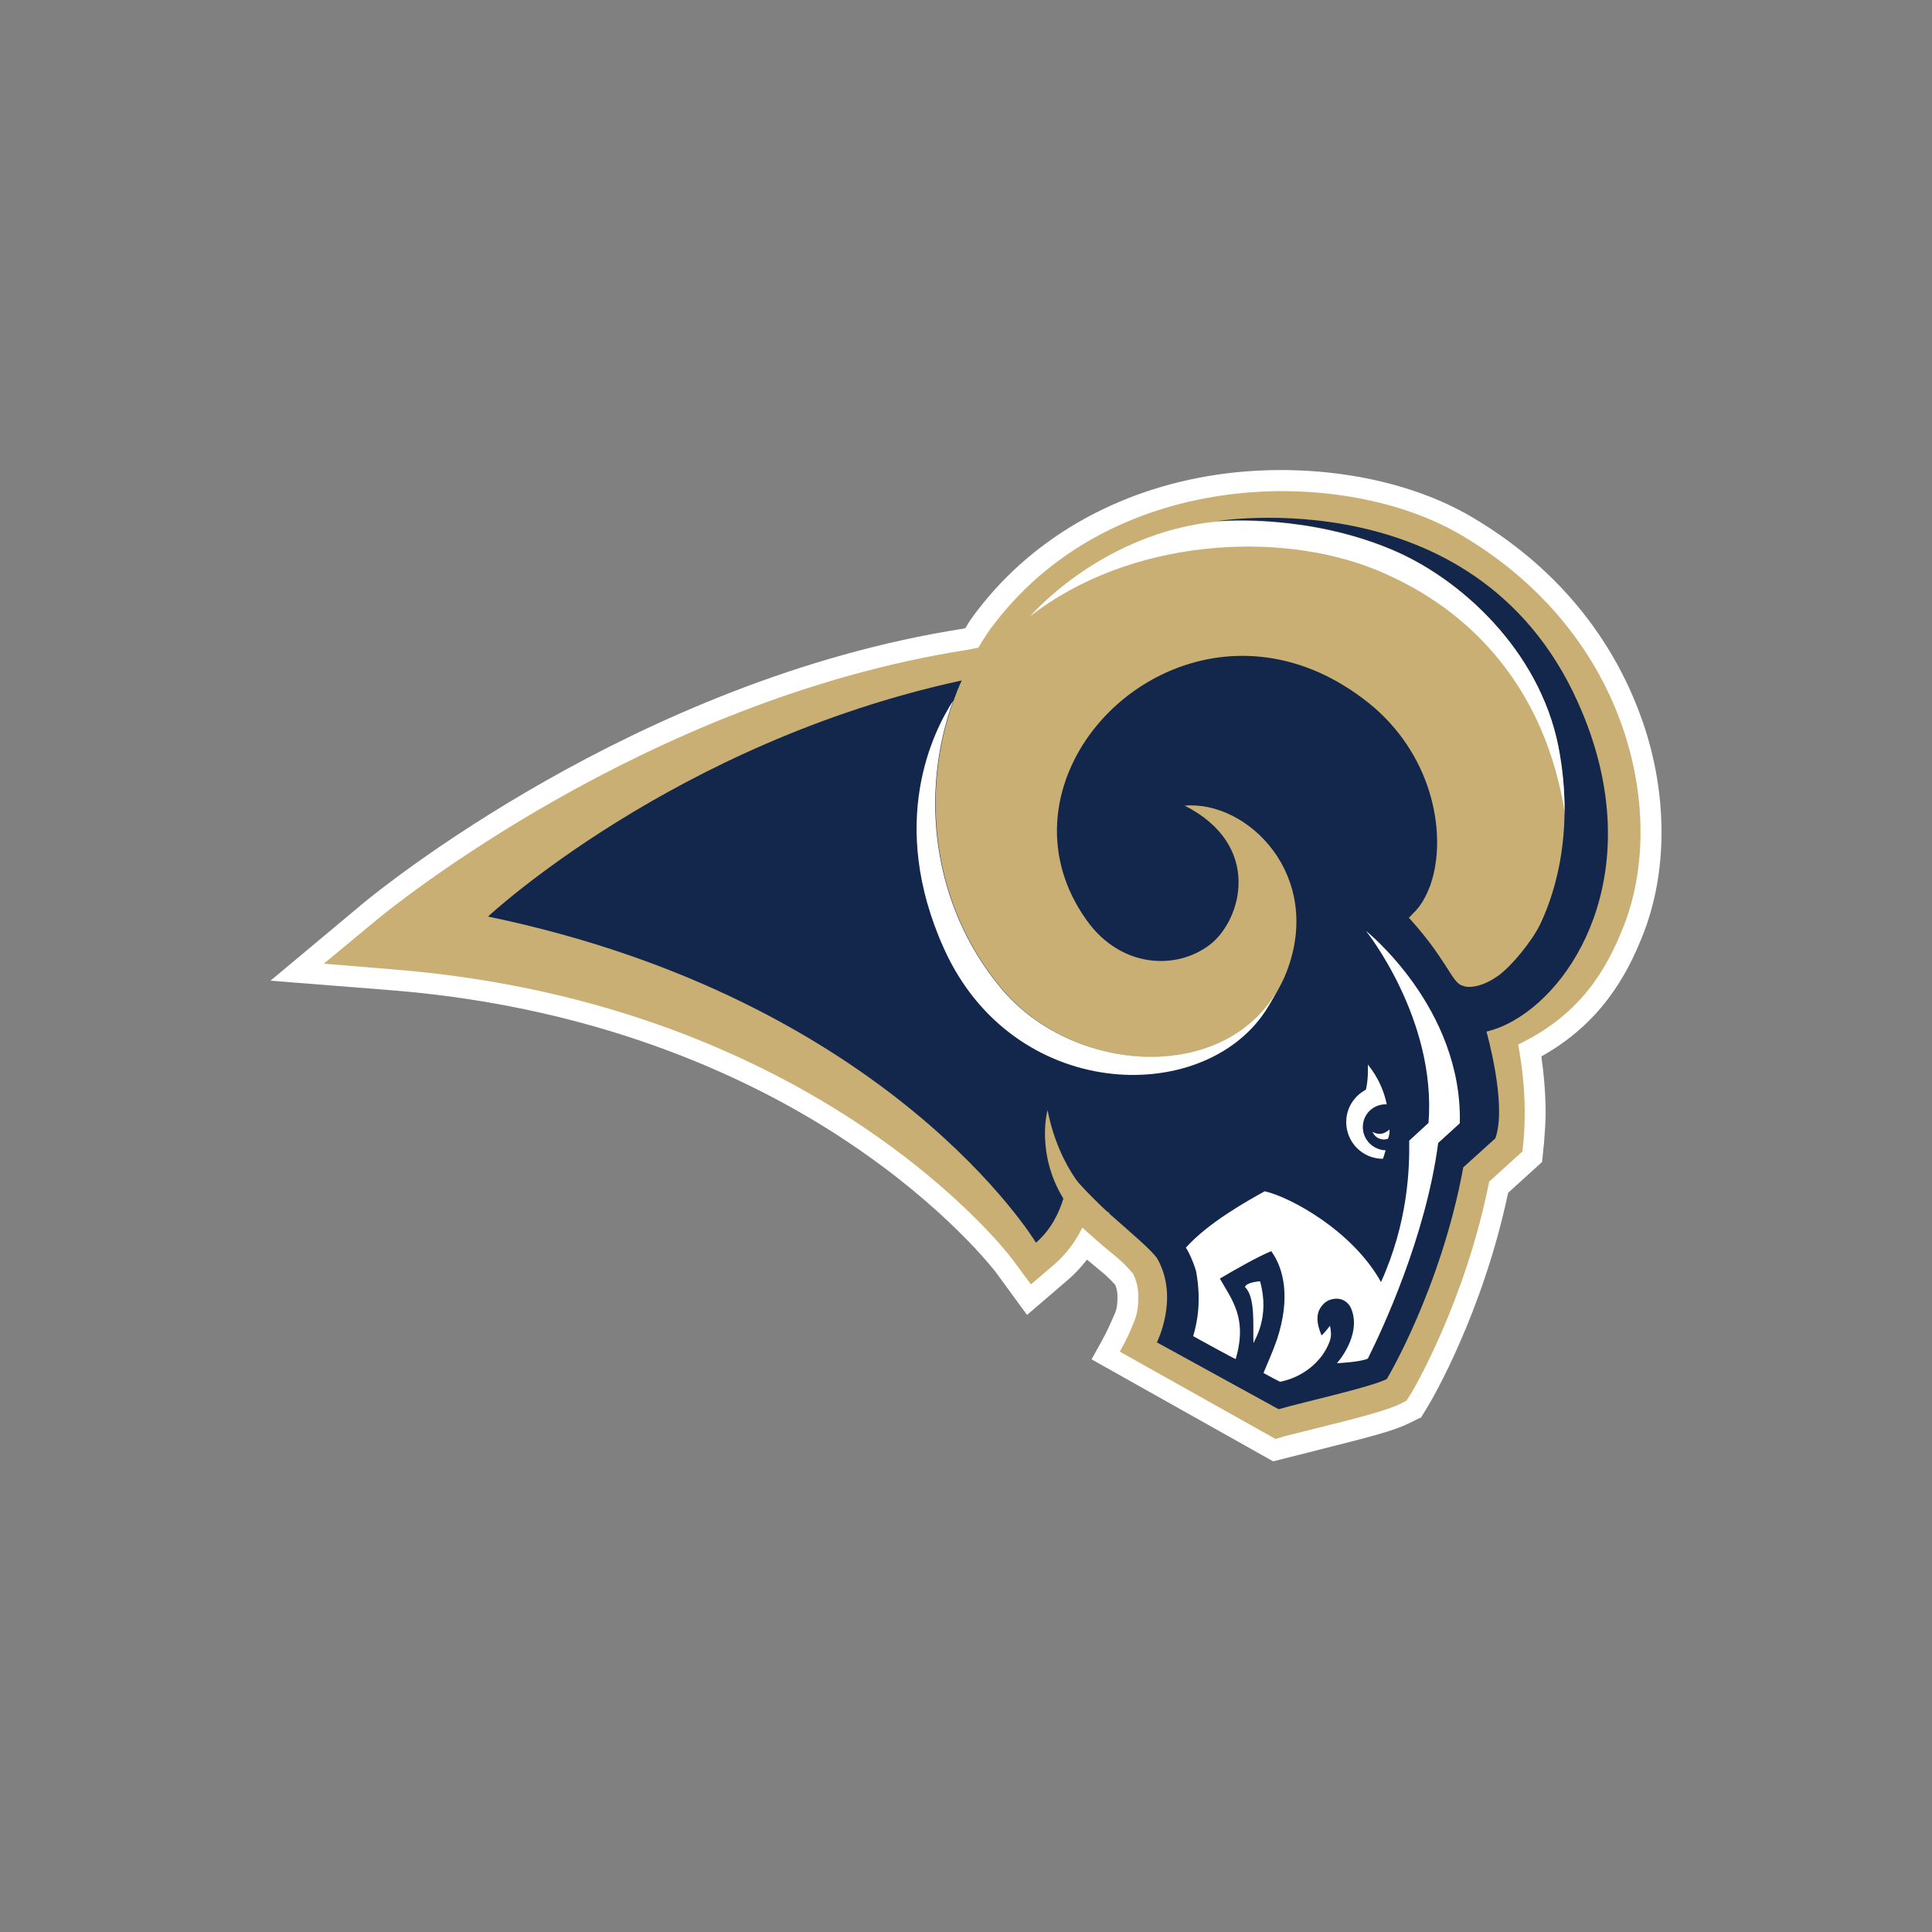
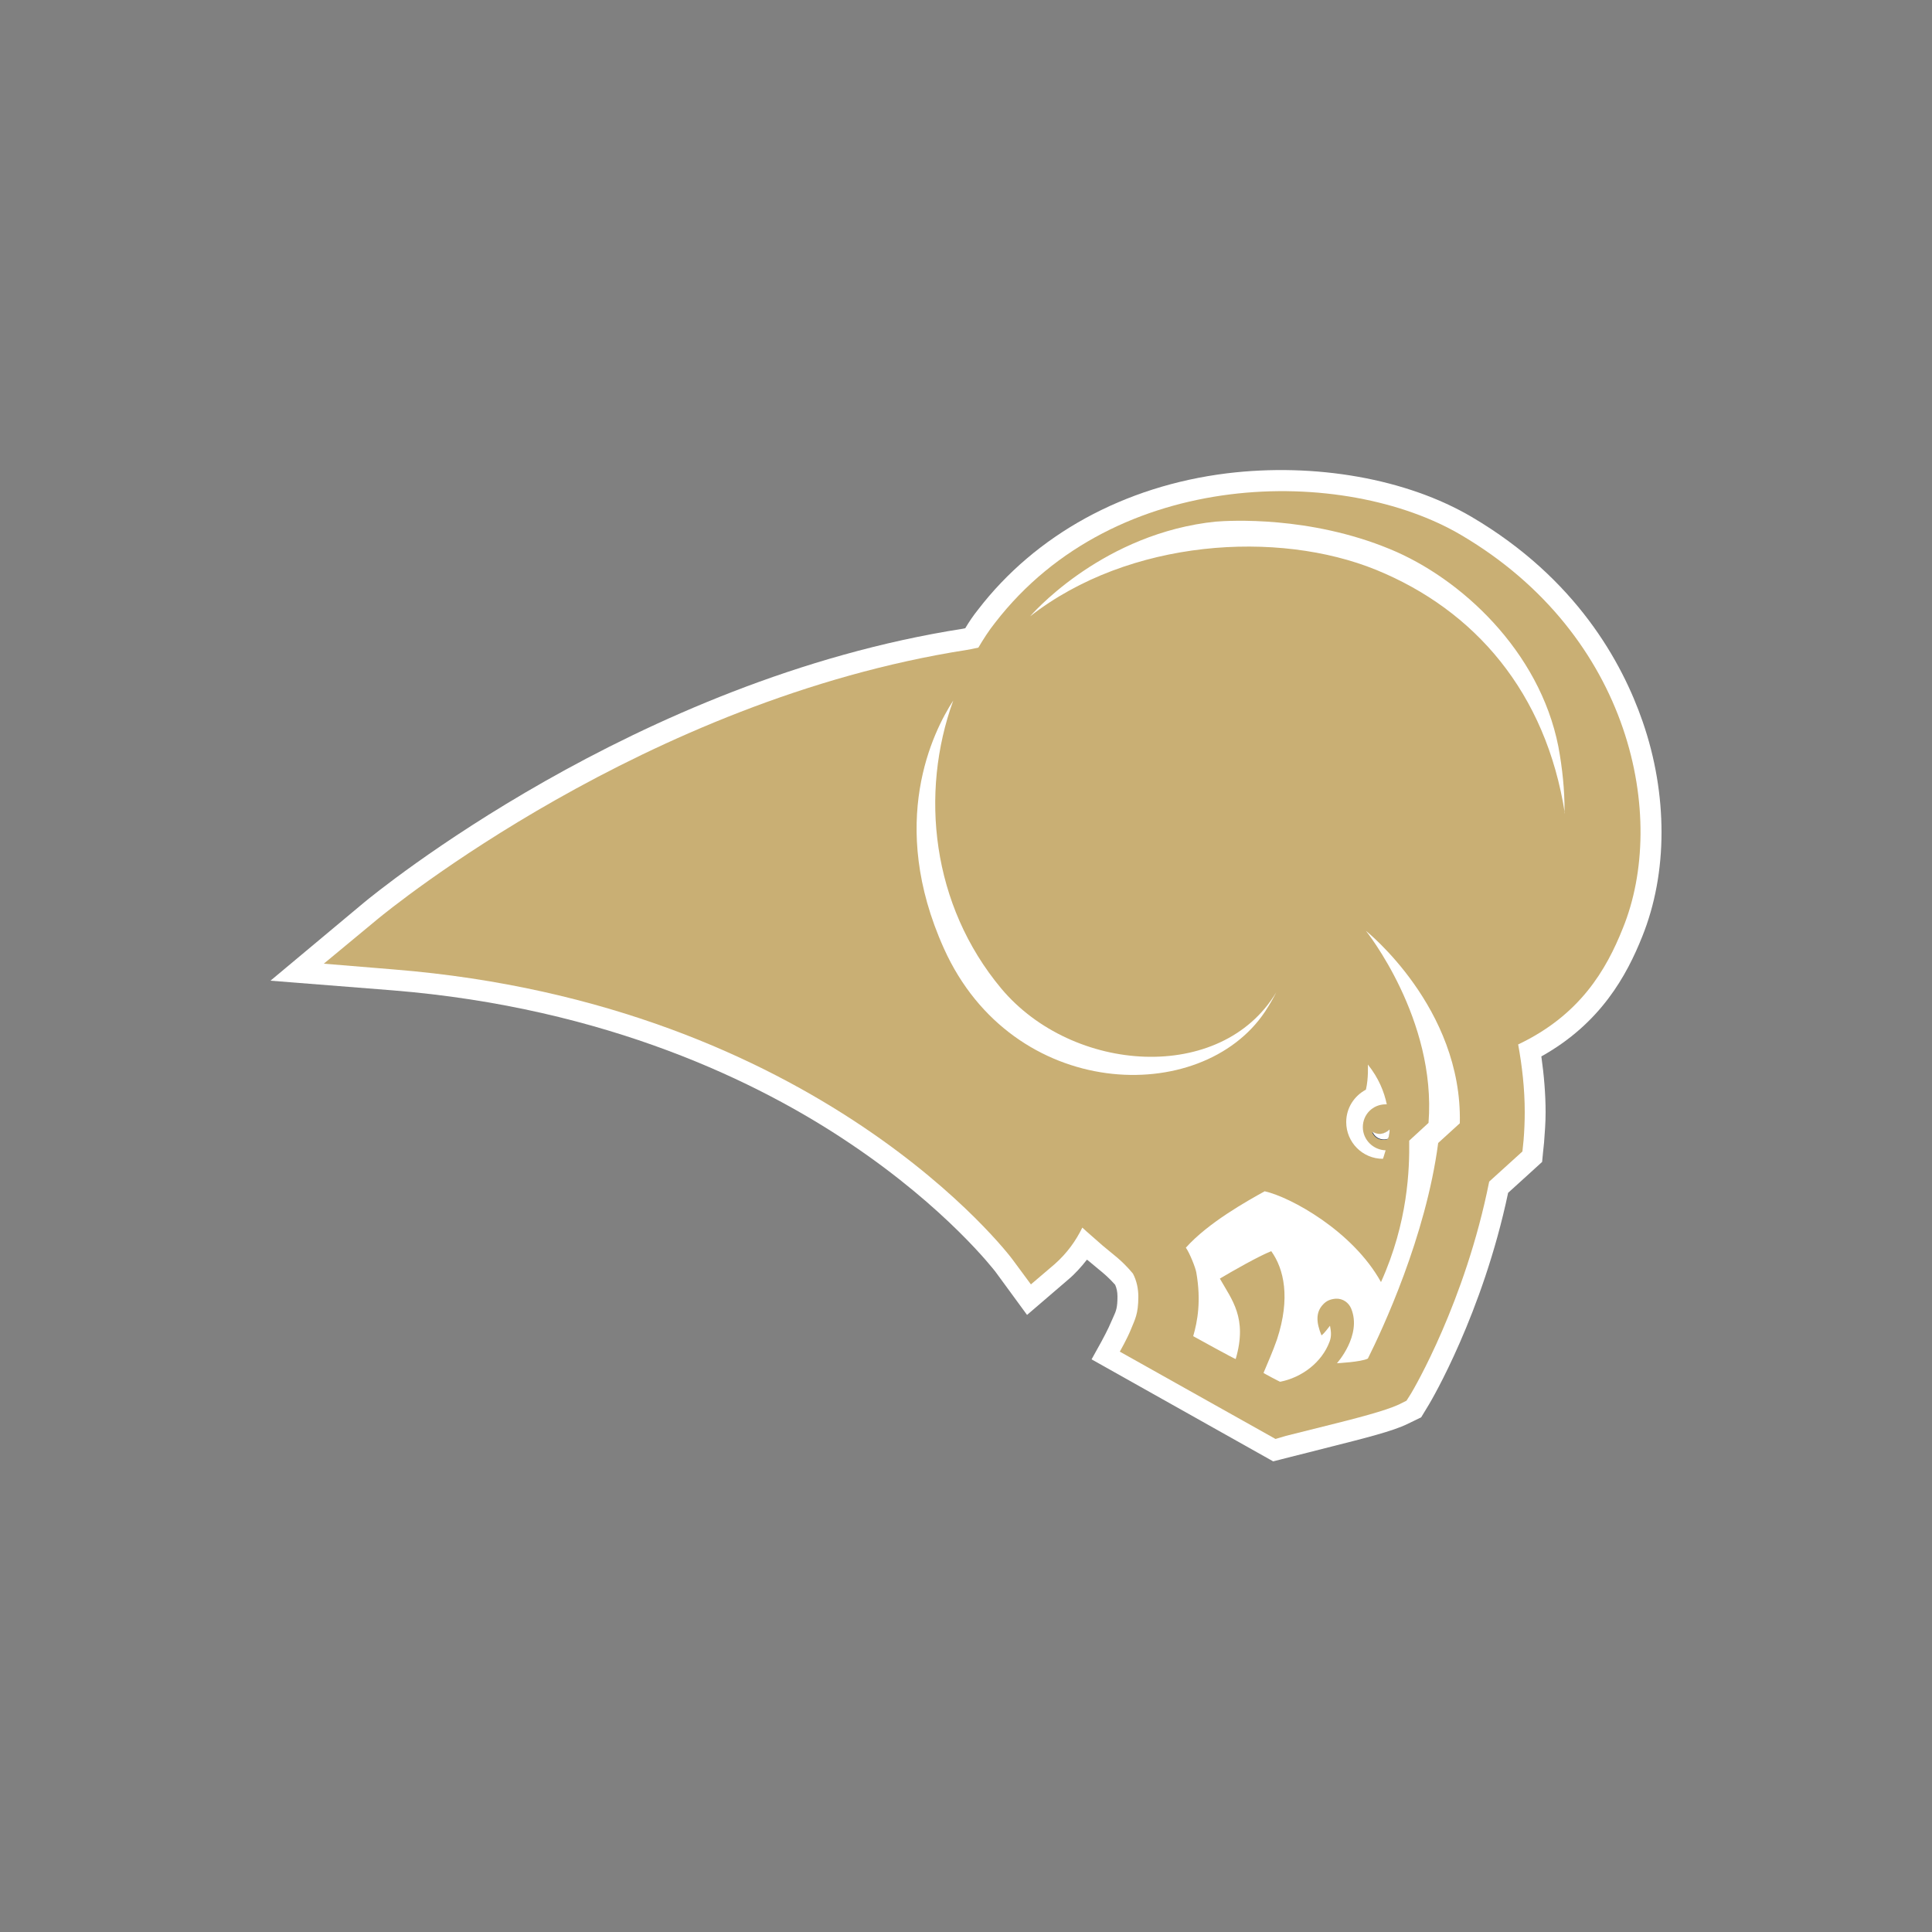
<svg xmlns="http://www.w3.org/2000/svg" version="1.1" id="Layer_1" x="0px" y="0px" viewBox="0 0 500 500" style="enable-background:new 0 0 500 500;" xml:space="preserve">
  <rect x="0" y="0" width="500" height="500" fill="#808080" stroke="none" />
  <style type="text/css">
	.st0{fill:#FFFFFF;}
	.st1{fill:#13264B;}
	.st2{fill:#C9AF74;}
</style>
  <g id="XMLID_1_">
    <path id="XMLID_12_" class="st0" d="M334.2,377c0.1,0,8.7-2.2,8.7-2.2c10.7-2.7,17.5-4.4,21.4-6.3c0,0,3.5-1.7,3.5-1.7l2-3.3   c0.6-1,13.9-23.5,20.5-54.8c1.9-1.7,8.8-8,8.8-8l0.2-2.1l0.3-2.9c0.2-2.6,0.4-5.2,0.4-7.8c0-4.7-0.4-9.5-1.1-14.5   c15.4-8.6,22.1-21,26.1-31c3.3-8.2,5-17.4,5-27c0-9.4-1.6-19.2-4.9-28.7c-5.3-15.3-17.2-37-44.2-52.9   c-16.8-9.9-40.5-14.1-63.4-11.3c-26.6,3.3-49.5,15.9-64.4,35.3c-1.2,1.5-2.3,3.1-3.3,4.8c-0.2,0-0.5,0.1-0.5,0.1   c-84.9,13.2-152.2,68.5-155,70.8L70,253.8l31.6,2.5c55.6,4.5,95,23.9,118.2,39.5c25.4,17,37.7,33.2,37.8,33.3l8.2,11.2l10.6-9.1   c1.8-1.5,3.4-3.3,4.9-5.2c0,0,0.4,0.3,0.4,0.3l2.4,2c1.6,1.3,2.9,2.4,4.5,4.2c0.4,0.9,0.6,1.9,0.6,3c0,2.8-0.3,3.7-1.1,5.4   l-0.4,0.9c-0.9,2.2-2.6,5.3-2.6,5.3l-2.6,4.7l47,26.4" />
    <path id="XMLID_11_" class="st1" d="M286.5,313.5c0.2,0.2,0.4,0.3,0.5,0.5l0-0.2C287,313.9,286.8,313.7,286.5,313.5z" />
    <g id="XMLID_2_">
-       <path id="XMLID_10_" class="st1" d="M366,236.1c-0.3,0.3-0.5,0.5-0.8,0.8l0.5-0.5C365.8,236.3,365.9,236.2,366,236.1z" />
-     </g>
+       </g>
    <path id="XMLID_9_" class="st2" d="M378.2,138.5c-30.1-17.8-89.4-17.9-120.7,22.7c-1.6,2-3,4.2-4.3,6.4c-1.3,0.3-2.4,0.5-3,0.6   c-83.3,13-149.6,67.3-152.4,69.6l-14,11.6l18.2,1.5c110.2,8.9,159.5,74.3,160,75l4.8,6.5l6.1-5.2c3.3-2.9,5.6-6.2,7.2-9.5   c1.5,1.4,3.2,2.8,5.2,4.6c2.8,2.4,4.9,3.7,7.9,7.3c1,1.9,1.4,4,1.4,6c0,4.5-0.9,5.9-1.9,8.4c-1,2.5-2.9,5.8-2.9,5.8l40.3,22.6   l2.7-0.8l8.8-2.2c10.1-2.5,16.9-4.3,20.4-5.9l2-1l1.2-1.9c0.6-1,14-23.7,20.2-54.8c2.2-2,8.6-7.8,8.6-7.8l0.3-2.9   c0.2-2.5,0.3-4.9,0.3-7.3c0-6.1-0.7-12-1.7-17.5c16-7.6,22.8-19.3,27.1-30.1C431.6,211.7,422.3,164.5,378.2,138.5z" />
-     <path id="XMLID_8_" class="st1" d="M409.5,184.4C384,122.7,314,135,314,135s0.2,0,0.6-0.1c3.6-0.3,24.3-1.5,45.1,7.1   c18.3,7.5,38.6,26.3,43.6,51.1c1.2,5.9,1.6,11.3,1.6,16.3l0,1.2c-0.2,15.2-4.8,25.4-6.3,28.6c-2.1,4.3-7.2,10.6-10.7,13.2   c-2.9,2.1-5.6,3-7.6,3c-0.4,0-0.8,0-1.1-0.1h0c-0.3-0.1-0.7-0.2-1-0.3c-1.9-0.9-2.6-3.2-7-9.4c-2.9-4.1-6.6-8.1-6.6-8.1   c0.4-0.3,0.7-0.7,1-1l0,0c0.2-0.2,0.3-0.4,0.5-0.5c0.4-0.4,0.8-0.9,1.2-1.4c1.1-1.5,2-3.2,2.7-5.1c0-0.1,0.1-0.1,0.1-0.2   c0.2-0.6,0.4-1.3,0.6-1.9c3.6-12.8-0.4-32.5-16.4-45.4c-17.1-13.7-35.6-14.8-50.5-8.8c-25.2,10.1-40.4,40.4-22.4,65.2   c8.7,12,22.9,12.8,31.7,6.1c8.2-6.3,13.8-25.7-6.5-36c16.3-1.4,36.1,18.1,26.3,43.2c-0.7,1.8-1.6,3.5-2.5,5.1   c-14.1,23.8-52.6,21.2-71.2-1c-18-21.6-21.1-50.5-12.4-74.5c0.6-1.7,1.3-3.5,2.1-5.2c-74.4,16.1-122.6,61.1-122.6,61.1   c104.1,21.6,141.8,84.4,141.8,84.4c3.9-3.3,6-7.8,7.1-11.4c-7.2-11.8-4.1-22.9-4.1-22.9c1.6,8,4.5,13.8,7.4,18   c1.2,1.7,7,7.4,8.1,8.3c0.3,0.2,0.5,0.3,0.5,0.3l0,0.2c5.2,4.6,11.4,9.8,12.5,11.8c5.6,10.1-0.2,21.5-0.2,21.5l31.5,17.3   c7-2,23.5-5.6,28-7.8c0,0,14-23.3,19.8-54.8l8.3-7.5c3.1-8.7-2.3-27.6-2.3-27.6c0.7-0.2,1.4-0.4,2-0.6c1.6-0.5,3.3-1.3,4.9-2.2   C409.3,254.2,425.7,223.3,409.5,184.4z" />
    <path id="XMLID_7_" class="st0" d="M404.9,209.5c0-4.9-0.5-10.4-1.6-16.3c-4.9-24.8-25.3-43.6-43.6-51.1   c-20.8-8.6-41.5-7.4-45.1-7.1c-0.8,0.1-1.7,0.2-2.5,0.3c-28.3,4-45.5,24.2-45.5,24.2c25.6-20,64.1-22.4,89.6-12   c25.4,10.4,43.9,31.6,48.8,63.1c0-0.1,0-0.2,0-0.3C404.9,210.1,404.9,209.8,404.9,209.5z" />
    <g id="XMLID_3_">
      <g id="XMLID_4_">
-         <path id="XMLID_6_" class="st0" d="M322.2,333.1c0.3-1.3,3.9-1.5,3.9-1.5c2.6,9.2-1.4,15.1-1.7,16     C324.2,343.4,325,335.7,322.2,333.1z" />
-       </g>
+         </g>
      <path id="XMLID_5_" class="st0" d="M259.1,255.8c-18-21.6-21.1-50.5-12.4-74.5c-5.2,8-17.1,31.6-2.4,64.2    c17.8,39.5,66.6,41,83.1,16.3c1.1-1.7,2.1-3.4,2.9-5C316.1,280.5,277.6,277.9,259.1,255.8z" />
    </g>
    <g id="XMLID_13_">
      <path id="XMLID_14_" class="st0" d="M352.7,291.7c0-3.3,2.6-5.9,5.9-5.9c0.1,0,0.2,0,0.3,0c-0.7-3.3-2.1-6.8-4.9-10.3    c0,0,0.2,3.5-0.5,6.5c-3,1.6-5.1,4.7-5.1,8.4c0,5.2,4.2,9.5,9.5,9.5c0,0,0.3-0.8,0.7-2.2c0,0,0,0,0,0    C355.4,297.6,352.7,295,352.7,291.7z" />
      <path id="XMLID_15_" class="st1" d="M359.3,294.3c-0.1,0.2-0.1,0.3-0.2,0.5c-1.2,0.5-3.2,0.1-4-1.8c2.2,1.3,3.9-0.1,4.3-0.5    c0.1-0.1,0.1-0.1,0.1-0.1S359.7,293.2,359.3,294.3z" />
      <path id="XMLID_16_" class="st0" d="M359.6,292.3c0,0,0,0-0.1,0.1c-0.5,0.4-2.1,1.8-4.3,0.5c0.8,1.9,2.8,2.3,4,1.8    c0.1-0.2,0.1-0.3,0.2-0.5C359.7,293.2,359.6,292.3,359.6,292.3z" />
    </g>
    <path id="XMLID_17_" class="st0" d="M377.8,290.7c0.7-29.9-24.3-49.8-24.3-49.8s18.3,22.8,16.2,49.7l-5,4.6   c0.1,7.3-0.3,21.1-7.3,36.6c-7.3-13.2-23.4-22-30.1-23.5c-4.5,2.5-14.6,8.1-20.4,14.6c1,1.4,2.5,5.2,2.7,6.4   c1.3,7.4,0.3,12.7-0.8,16.5c0,0,11.2,6.2,11,5.9c3.1-10.6-1-15.3-4.1-20.8c3-1.8,10-5.8,13.3-7.1c3.3,4.6,5,12.1,1.5,22.8   c-1.1,3.2-2.6,6.5-3.5,8.7c0,0.1,4.4,2.4,4.3,2.3c5.6-1.1,10.8-5,12.8-10.4c0.6-1.6,0.3-2.9,0.1-4.1c-0.6,0.7-1.3,1.8-2.2,2.5   c-1.4-3.4-1.5-6,0.4-8c0.9-1,2-1.4,3.3-1.5c1.9-0.1,3.4,1.1,4,2.6c2.8,6.9-3.7,14.1-3.7,14.1s6.2-0.3,8-1.2   c3.7-7.4,15-31.5,18.2-55.8L377.8,290.7z" />
  </g>
</svg>